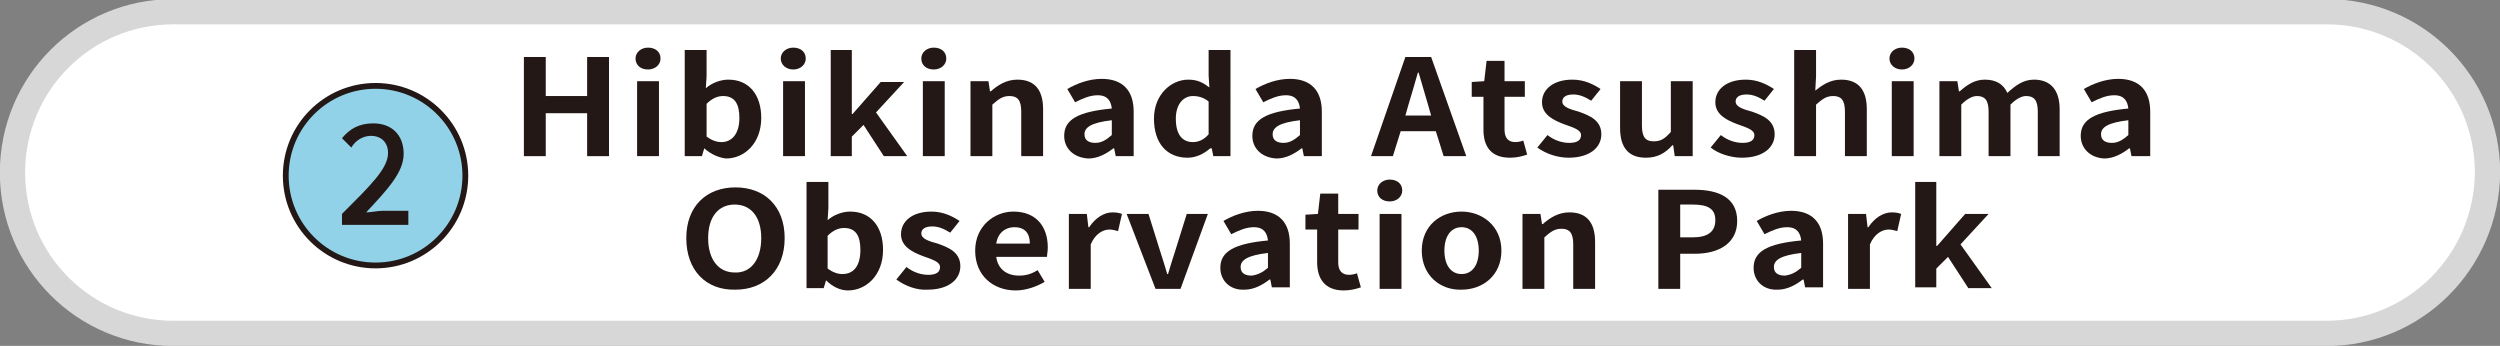
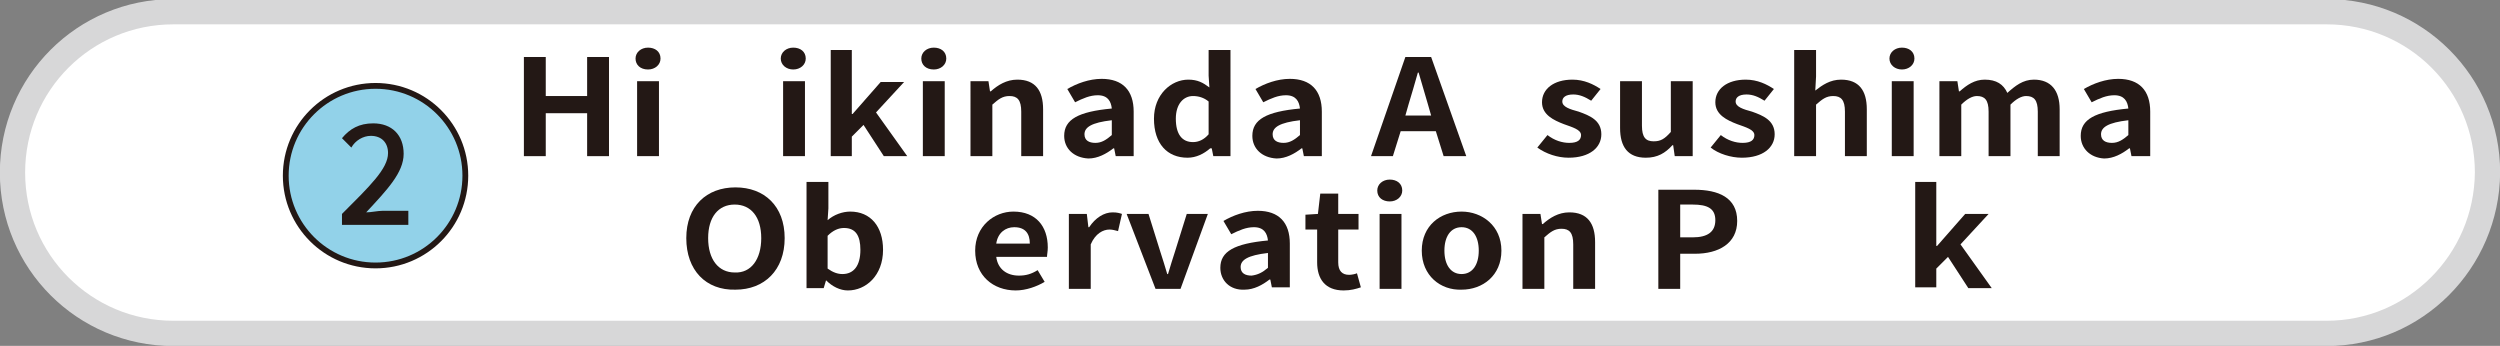
<svg xmlns="http://www.w3.org/2000/svg" version="1.1" id="レイヤー_1" x="0px" y="0px" viewBox="0 0 320.2 44.3" style="enable-background:new 0 0 320.2 44.3;" xml:space="preserve">
  <rect x="0" y="0" width="320.2" height="44.3" fill="#808080" stroke="none" />
  <style type="text/css">
	.st0{fill:#FFFFFF;stroke:#D7D7D8;stroke-width:3.237;stroke-linecap:round;stroke-linejoin:round;stroke-miterlimit:10;}
	.st1{fill:#92D2E9;stroke:#231815;stroke-width:0.742;stroke-miterlimit:10;}
	.st2{fill:#231815;}
</style>
  <path class="st0" d="M298,42.7H22.2c-11.4,0-20.6-9.2-20.6-20.6l0,0c0-11.4,9.2-20.6,20.6-20.6H298c11.4,0,20.6,9.2,20.6,20.6l0,0  C318.5,33.5,309.3,42.7,298,42.7z" />
  <g>
    <circle class="st1" cx="48.1" cy="22.5" r="11.5" />
    <g>
      <g>
        <path class="st2" d="M43.8,27.4c3.6-3.6,5.9-5.8,5.9-7.8c0-1.3-0.8-2.2-2.2-2.2c-1,0-2,0.6-2.5,1.5l-1.2-1.2c1-1.2,2.2-1.9,4-1.9     c2.4,0,3.9,1.5,3.9,3.9s-2.1,4.6-4.8,7.5c0.6,0,1.5-0.2,2.1-0.2h3.3v1.8h-8.5V27.4z" />
      </g>
    </g>
  </g>
  <g>
    <g>
      <path class="st2" d="M67.1,7.3h2.8v5h5.3v-5H78V20h-2.8v-5.5h-5.3V20h-2.8V7.3z" />
      <path class="st2" d="M81.4,7.5c0-0.8,0.7-1.4,1.6-1.4c0.9,0,1.6,0.5,1.6,1.4c0,0.8-0.7,1.4-1.6,1.4C82,8.9,81.4,8.3,81.4,7.5z     M81.6,10.4h2.8V20h-2.8V10.4z" />
-       <path class="st2" d="M90.2,19L90.2,19l-0.3,1h-2.2V6.4h2.8v3.4l-0.1,1.5c0.8-0.7,1.9-1.1,2.9-1.1c2.6,0,4.2,1.9,4.2,4.9    c0,3.3-2.2,5.2-4.5,5.2C92.1,20.2,91.1,19.8,90.2,19z M94.7,15.1c0-1.8-0.6-2.8-2.1-2.8c-0.7,0-1.4,0.3-2.1,1v4.2    c0.7,0.5,1.3,0.7,1.9,0.7C93.7,18.2,94.7,17.2,94.7,15.1z" />
      <path class="st2" d="M100,7.5c0-0.8,0.7-1.4,1.6-1.4c0.9,0,1.6,0.5,1.6,1.4c0,0.8-0.7,1.4-1.6,1.4C100.7,8.9,100,8.3,100,7.5z     M100.3,10.4h2.8V20h-2.8V10.4z" />
      <path class="st2" d="M106.4,6.4h2.7v8.2h0.1l3.6-4.1h3l-3.6,3.9l4,5.6h-3l-2.6-4l-1.5,1.5V20h-2.7V6.4z" />
      <path class="st2" d="M118,7.5c0-0.8,0.7-1.4,1.6-1.4c0.9,0,1.6,0.5,1.6,1.4c0,0.8-0.7,1.4-1.6,1.4C118.6,8.9,118,8.3,118,7.5z     M118.2,10.4h2.8V20h-2.8V10.4z" />
      <path class="st2" d="M124.3,10.4h2.3l0.2,1.3h0.1c0.9-0.8,2-1.5,3.4-1.5c2.3,0,3.3,1.4,3.3,3.8v6h-2.8v-5.7c0-1.5-0.5-2-1.5-2    c-0.9,0-1.4,0.4-2.2,1.1V20h-2.8V10.4z" />
      <path class="st2" d="M136.3,17.4c0-2.1,1.8-3.1,6.1-3.5c-0.1-0.9-0.5-1.7-1.8-1.7c-1,0-1.9,0.4-2.9,0.9l-1-1.7    c1.2-0.7,2.8-1.3,4.4-1.3c2.7,0,4.1,1.5,4.1,4.2V20h-2.3l-0.2-1h-0.1c-0.9,0.7-2,1.3-3.2,1.3C137.5,20.2,136.3,19,136.3,17.4z     M142.4,17.3v-1.9c-2.6,0.3-3.5,0.9-3.5,1.8c0,0.8,0.6,1.1,1.4,1.1C141.1,18.3,141.7,17.9,142.4,17.3z" />
      <path class="st2" d="M147.8,15.2c0-3.1,2.2-5,4.4-5c1.2,0,1.9,0.4,2.7,1l-0.1-1.5V6.4h2.8V20h-2.2l-0.2-1H155    c-0.8,0.7-1.8,1.2-2.9,1.2C149.5,20.2,147.8,18.4,147.8,15.2z M154.8,17.2V13c-0.6-0.5-1.3-0.7-2-0.7c-1.2,0-2.2,1-2.2,2.9    c0,2,0.8,3,2.2,3C153.5,18.2,154.2,17.9,154.8,17.2z" />
      <path class="st2" d="M160.4,17.4c0-2.1,1.8-3.1,6.1-3.5c-0.1-0.9-0.5-1.7-1.8-1.7c-1,0-1.9,0.4-2.9,0.9l-1-1.7    c1.2-0.7,2.8-1.3,4.4-1.3c2.7,0,4.1,1.5,4.1,4.2V20H167l-0.2-1h-0.1c-0.9,0.7-2,1.3-3.2,1.3C161.6,20.2,160.4,19,160.4,17.4z     M166.5,17.3v-1.9c-2.6,0.3-3.5,0.9-3.5,1.8c0,0.8,0.6,1.1,1.4,1.1C165.2,18.3,165.8,17.9,166.5,17.3z" />
      <path class="st2" d="M180,7.3h3.3l4.5,12.7h-2.9l-1-3.2h-4.5l-1,3.2h-2.8L180,7.3z M180,14.8h3.3l-0.4-1.4    c-0.4-1.3-0.8-2.8-1.2-4.1h-0.1c-0.4,1.4-0.8,2.8-1.2,4.1L180,14.8z" />
-       <path class="st2" d="M190,16.6v-4.2h-1.5v-1.9l1.6-0.1l0.3-2.6h2.3v2.6h2.6v2h-2.6v4.2c0,1.1,0.5,1.6,1.4,1.6c0.3,0,0.8-0.1,1-0.2    l0.5,1.8c-0.6,0.2-1.3,0.4-2.2,0.4C191,20.2,190,18.8,190,16.6z" />
      <path class="st2" d="M196.9,18.9l1.3-1.6c0.9,0.7,1.9,1,2.8,1c1.1,0,1.5-0.4,1.5-1c0-0.7-1.1-1-2.2-1.4c-1.3-0.5-2.8-1.2-2.8-2.8    c0-1.7,1.5-2.9,3.9-2.9c1.5,0,2.7,0.6,3.6,1.2l-1.2,1.5c-0.8-0.5-1.5-0.8-2.3-0.8c-1,0-1.4,0.4-1.4,0.9c0,0.7,1,1,2.1,1.3    c1.4,0.5,2.9,1.1,2.9,2.9c0,1.7-1.5,3-4.2,3C199.5,20.2,198,19.7,196.9,18.9z" />
      <path class="st2" d="M207.5,16.4v-6h2.8v5.7c0,1.5,0.5,2,1.5,2c0.9,0,1.4-0.3,2.2-1.2v-6.5h2.8V20h-2.3l-0.2-1.4h-0.1    c-0.9,1-1.9,1.6-3.4,1.6C208.5,20.2,207.5,18.8,207.5,16.4z" />
      <path class="st2" d="M219.1,18.9l1.3-1.6c0.9,0.7,1.9,1,2.8,1c1.1,0,1.5-0.4,1.5-1c0-0.7-1.1-1-2.2-1.4c-1.3-0.5-2.8-1.2-2.8-2.8    c0-1.7,1.5-2.9,3.9-2.9c1.5,0,2.7,0.6,3.6,1.2l-1.2,1.5c-0.8-0.5-1.5-0.8-2.3-0.8c-1,0-1.4,0.4-1.4,0.9c0,0.7,1,1,2.1,1.3    c1.4,0.5,2.9,1.1,2.9,2.9c0,1.7-1.5,3-4.2,3C221.7,20.2,220.1,19.7,219.1,18.9z" />
      <path class="st2" d="M229.8,6.4h2.8v3.4l-0.1,1.8c0.9-0.7,1.9-1.4,3.3-1.4c2.3,0,3.3,1.4,3.3,3.8v6h-2.8v-5.7c0-1.5-0.5-2-1.5-2    c-0.9,0-1.4,0.4-2.2,1.1V20h-2.8V6.4z" />
      <path class="st2" d="M242,7.5c0-0.8,0.7-1.4,1.6-1.4c0.9,0,1.6,0.5,1.6,1.4c0,0.8-0.7,1.4-1.6,1.4C242.7,8.9,242,8.3,242,7.5z     M242.3,10.4h2.8V20h-2.8V10.4z" />
      <path class="st2" d="M248.4,10.4h2.3l0.2,1.3h0.1c0.9-0.8,1.9-1.5,3.2-1.5c1.5,0,2.4,0.6,2.9,1.7c1-0.9,2-1.7,3.4-1.7    c2.2,0,3.3,1.4,3.3,3.8v6H261v-5.7c0-1.5-0.5-2-1.5-2c-0.6,0-1.3,0.4-2,1.1V20h-2.8v-5.7c0-1.5-0.5-2-1.5-2c-0.6,0-1.3,0.4-2,1.1    V20h-2.8V10.4z" />
      <path class="st2" d="M266.5,17.4c0-2.1,1.8-3.1,6.1-3.5c-0.1-0.9-0.5-1.7-1.8-1.7c-1,0-1.9,0.4-2.9,0.9l-1-1.7    c1.2-0.7,2.8-1.3,4.4-1.3c2.7,0,4.1,1.5,4.1,4.2V20H273l-0.2-1h-0.1c-0.9,0.7-2,1.3-3.2,1.3C267.7,20.2,266.5,19,266.5,17.4z     M272.6,17.3v-1.9c-2.6,0.3-3.5,0.9-3.5,1.8c0,0.8,0.6,1.1,1.4,1.1C271.3,18.3,271.9,17.9,272.6,17.3z" />
      <path class="st2" d="M87.9,30.5c0-4.1,2.6-6.5,6.3-6.5c3.7,0,6.3,2.4,6.3,6.5s-2.6,6.6-6.3,6.6C90.4,37.2,87.9,34.6,87.9,30.5z     M97.5,30.5c0-2.7-1.3-4.3-3.4-4.3c-2.1,0-3.4,1.6-3.4,4.3c0,2.7,1.3,4.4,3.4,4.4C96.2,35,97.5,33.2,97.5,30.5z" />
      <path class="st2" d="M105.8,35.9L105.8,35.9l-0.3,1h-2.2V23.3h2.8v3.4l-0.1,1.5c0.8-0.7,1.9-1.1,2.9-1.1c2.6,0,4.2,1.9,4.2,4.9    c0,3.3-2.2,5.2-4.5,5.2C107.6,37.2,106.6,36.7,105.8,35.9z M110.2,32c0-1.8-0.6-2.8-2.1-2.8c-0.7,0-1.4,0.3-2.1,1v4.2    c0.7,0.5,1.3,0.7,1.9,0.7C109.3,35.1,110.2,34.1,110.2,32z" />
-       <path class="st2" d="M114.8,35.8l1.3-1.6c0.9,0.7,1.9,1,2.8,1c1.1,0,1.5-0.4,1.5-1c0-0.7-1.1-1-2.2-1.4c-1.3-0.5-2.8-1.2-2.8-2.8    c0-1.7,1.5-2.9,3.9-2.9c1.5,0,2.7,0.6,3.6,1.2l-1.2,1.5c-0.8-0.5-1.5-0.8-2.3-0.8c-1,0-1.4,0.4-1.4,0.9c0,0.7,1,1,2.1,1.3    c1.4,0.5,2.9,1.1,2.9,2.9c0,1.7-1.5,3-4.2,3C117.4,37.2,115.9,36.6,114.8,35.8z" />
      <path class="st2" d="M124.9,32.1c0-3.1,2.4-5,4.9-5c2.9,0,4.4,1.9,4.4,4.6c0,0.5-0.1,0.9-0.1,1.2h-6.5c0.2,1.6,1.4,2.4,2.9,2.4    c0.9,0,1.6-0.2,2.4-0.7l0.9,1.5c-1,0.6-2.4,1.1-3.7,1.1C127.2,37.2,124.9,35.3,124.9,32.1z M131.9,31.2c0-1.3-0.6-2.1-2-2.1    c-1.1,0-2.1,0.7-2.3,2.1H131.9z" />
      <path class="st2" d="M136.9,27.4h2.3l0.2,1.7h0.1c0.8-1.2,1.9-1.9,3-1.9c0.6,0,0.9,0.1,1.2,0.2l-0.5,2.2c-0.4-0.1-0.7-0.2-1.1-0.2    c-0.8,0-1.8,0.5-2.4,1.9v5.7h-2.8V27.4z" />
      <path class="st2" d="M144.3,27.4h2.8l1.5,4.8c0.3,0.9,0.6,1.9,0.9,2.9h0.1c0.3-1,0.6-2,0.9-2.9l1.5-4.8h2.7l-3.5,9.6h-3.2    L144.3,27.4z" />
      <path class="st2" d="M156.3,34.3c0-2.1,1.8-3.1,6.1-3.5c-0.1-0.9-0.5-1.7-1.8-1.7c-1,0-1.9,0.4-2.9,0.9l-1-1.7    c1.2-0.7,2.8-1.3,4.4-1.3c2.7,0,4.1,1.5,4.1,4.2v5.6h-2.3l-0.2-1h-0.1c-0.9,0.7-2,1.3-3.2,1.3C157.5,37.2,156.3,35.9,156.3,34.3z     M162.4,34.3v-1.9c-2.6,0.3-3.5,0.9-3.5,1.8c0,0.8,0.6,1.1,1.4,1.1C161.1,35.2,161.7,34.9,162.4,34.3z" />
      <path class="st2" d="M168.7,33.6v-4.2h-1.5v-1.9l1.6-0.1l0.3-2.6h2.3v2.6h2.6v2h-2.6v4.2c0,1.1,0.5,1.6,1.4,1.6    c0.3,0,0.8-0.1,1-0.2l0.5,1.8c-0.6,0.2-1.3,0.4-2.2,0.4C169.7,37.2,168.7,35.7,168.7,33.6z" />
      <path class="st2" d="M176.4,24.4c0-0.8,0.7-1.4,1.6-1.4c0.9,0,1.6,0.5,1.6,1.4c0,0.8-0.7,1.4-1.6,1.4    C177.1,25.8,176.4,25.3,176.4,24.4z M176.7,27.4h2.8v9.6h-2.8V27.4z" />
      <path class="st2" d="M182.1,32.1c0-3.2,2.4-5,5.1-5c2.6,0,5.1,1.8,5.1,5s-2.4,5-5.1,5C184.5,37.2,182.1,35.3,182.1,32.1z     M189.4,32.1c0-1.8-0.8-3-2.2-3c-1.4,0-2.2,1.2-2.2,3c0,1.8,0.8,3,2.2,3C188.6,35.1,189.4,33.9,189.4,32.1z" />
      <path class="st2" d="M195,27.4h2.3l0.2,1.3h0.1c0.9-0.8,2-1.5,3.4-1.5c2.3,0,3.3,1.4,3.3,3.8v6h-2.8v-5.7c0-1.5-0.5-2-1.5-2    c-0.9,0-1.4,0.4-2.2,1.1v6.6H195V27.4z" />
      <path class="st2" d="M212.4,24.3h4.6c3.1,0,5.5,1,5.5,4c0,2.9-2.4,4.2-5.4,4.2h-1.9v4.5h-2.8V24.3z M216.8,30.4    c1.9,0,2.9-0.7,2.9-2.2c0-1.5-1-2-2.9-2h-1.6v4.2H216.8z" />
-       <path class="st2" d="M224.6,34.3c0-2.1,1.8-3.1,6.1-3.5c-0.1-0.9-0.5-1.7-1.8-1.7c-1,0-1.9,0.4-2.9,0.9l-1-1.7    c1.2-0.7,2.8-1.3,4.4-1.3c2.7,0,4.1,1.5,4.1,4.2v5.6h-2.3l-0.2-1h-0.1c-0.9,0.7-2,1.3-3.2,1.3C225.8,37.2,224.6,35.9,224.6,34.3z     M230.7,34.3v-1.9c-2.6,0.3-3.5,0.9-3.5,1.8c0,0.8,0.6,1.1,1.4,1.1C229.4,35.2,230,34.9,230.7,34.3z" />
-       <path class="st2" d="M236.7,27.4h2.3l0.2,1.7h0.1c0.8-1.2,1.9-1.9,3-1.9c0.6,0,0.9,0.1,1.2,0.2l-0.5,2.2c-0.4-0.1-0.7-0.2-1.1-0.2    c-0.8,0-1.8,0.5-2.4,1.9v5.7h-2.8V27.4z" />
      <path class="st2" d="M245.3,23.3h2.7v8.2h0.1l3.6-4.1h3l-3.6,3.9l4,5.6h-3l-2.6-4l-1.5,1.5v2.4h-2.7V23.3z" />
    </g>
  </g>
</svg>